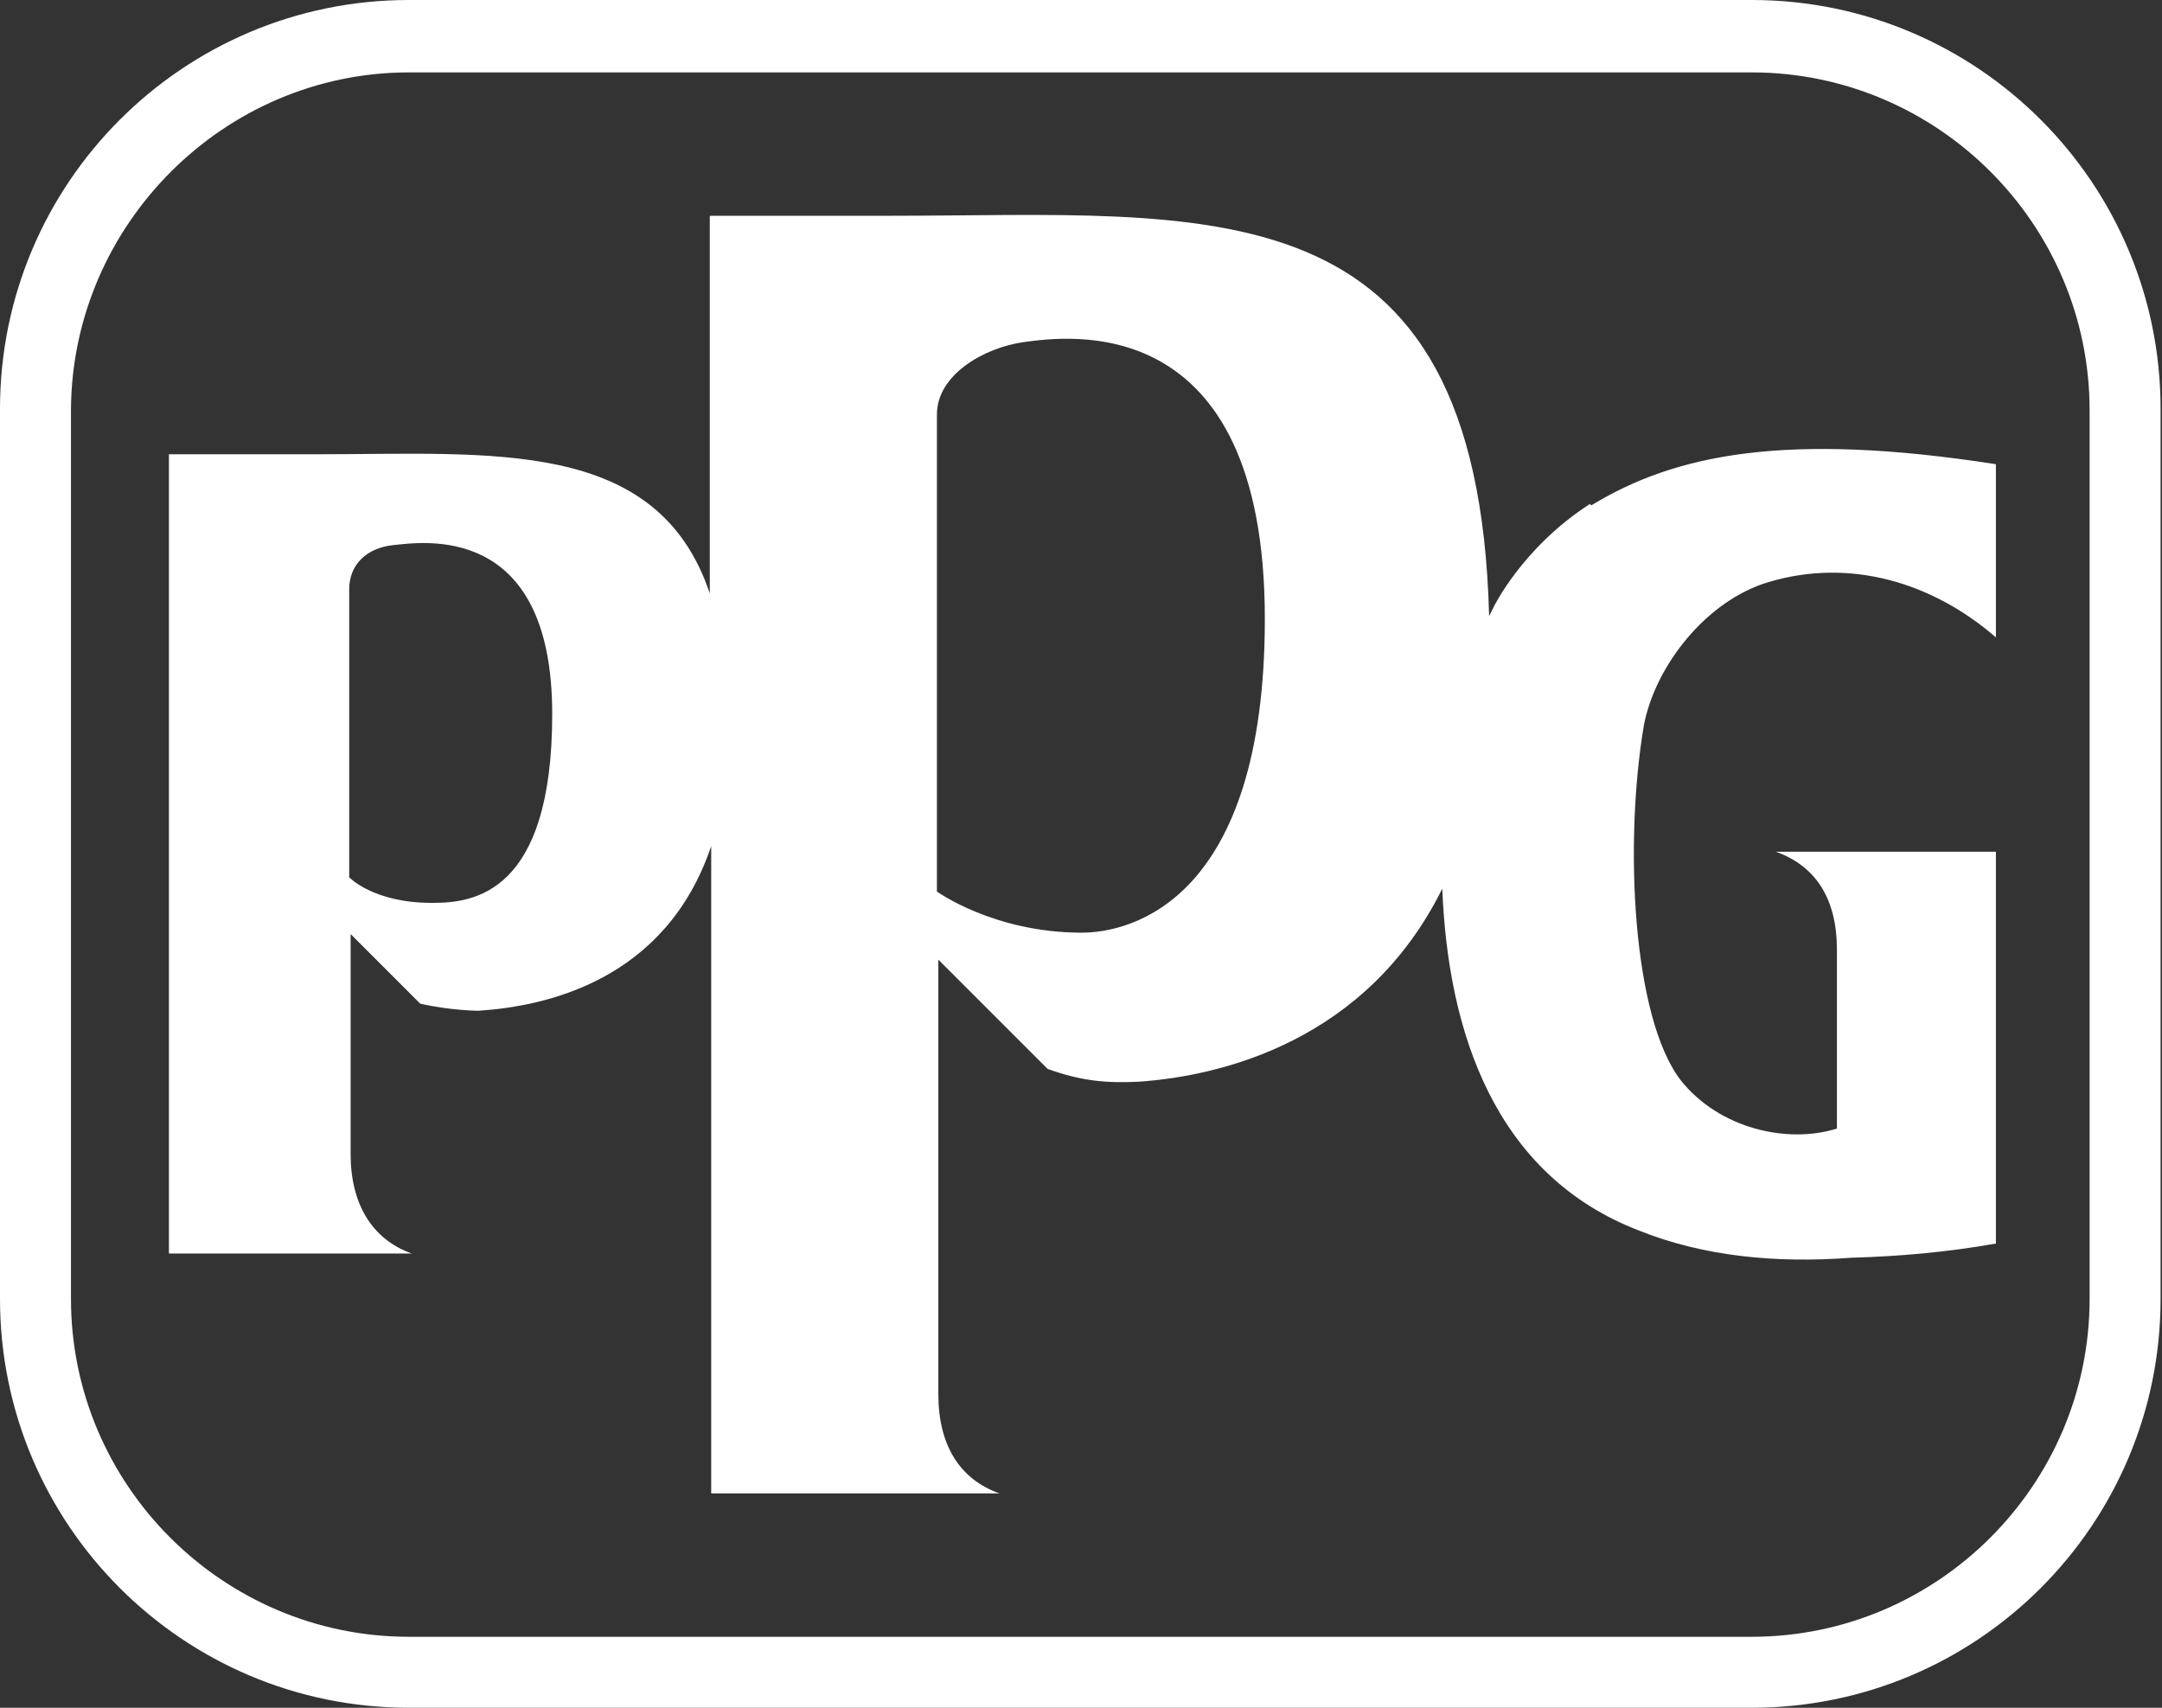
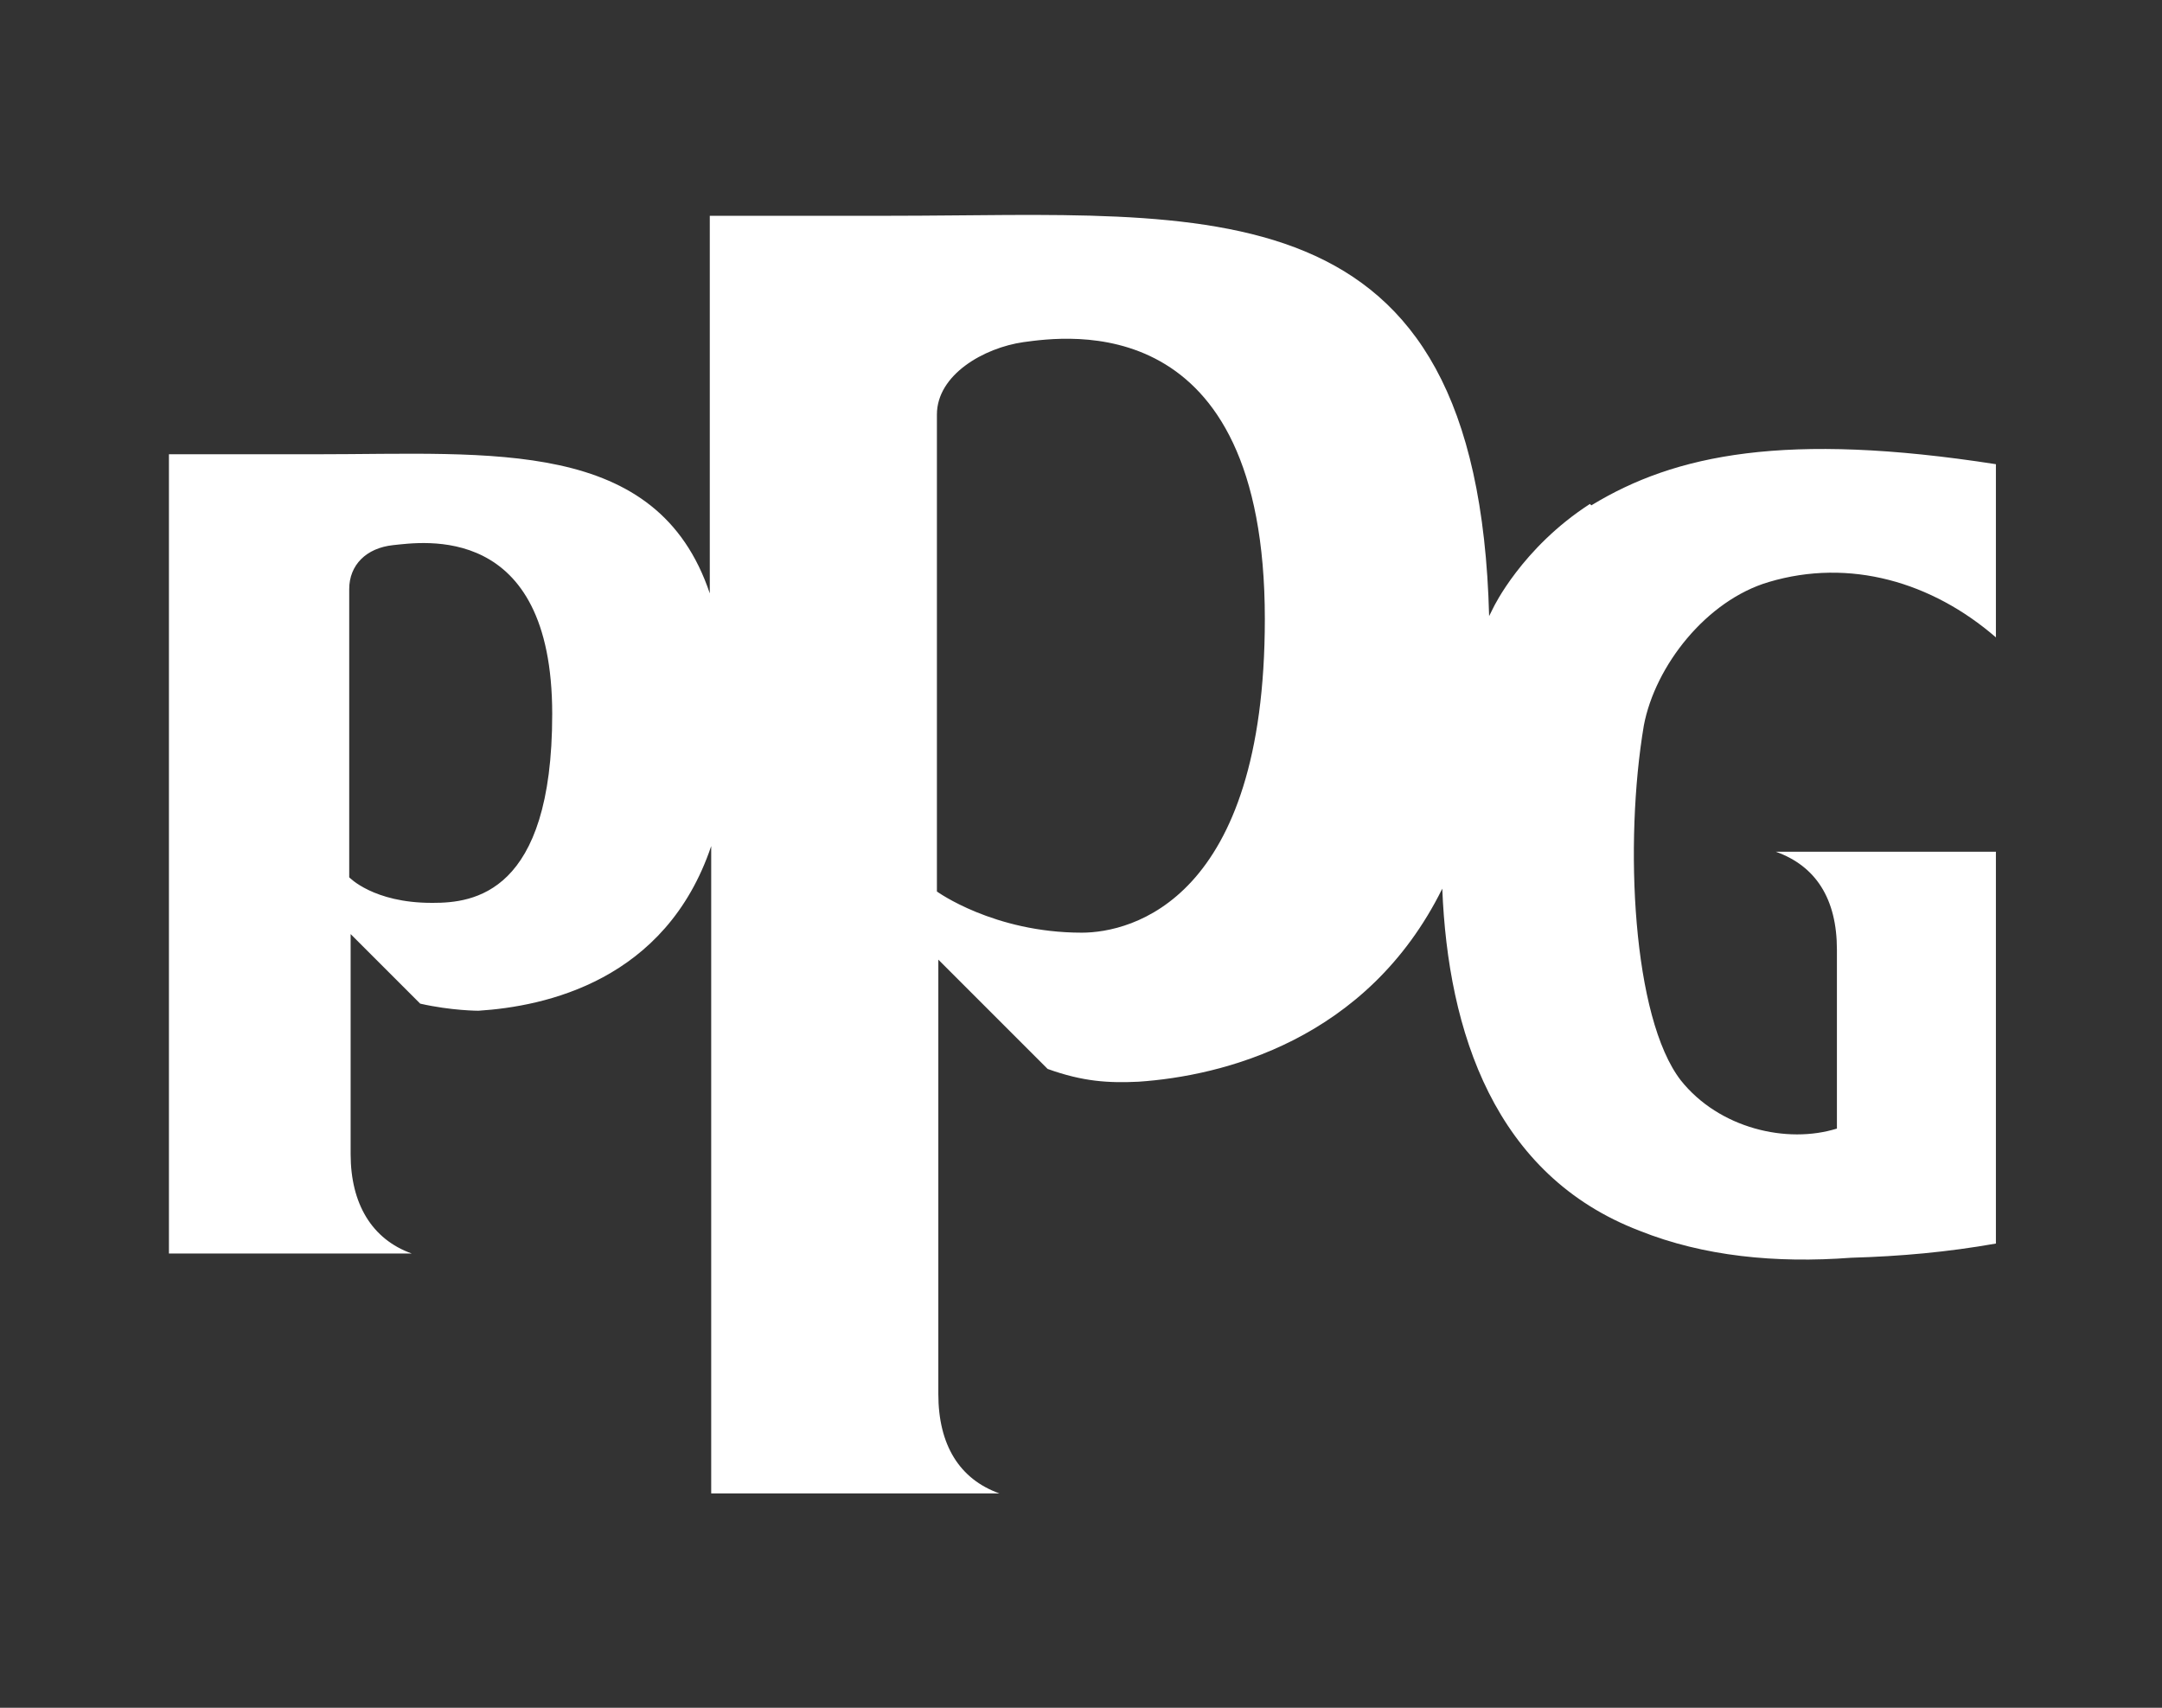
<svg xmlns="http://www.w3.org/2000/svg" id="Layer_2" data-name="Layer 2" viewBox="0 0 15.23 12.03">
  <rect x="0" y="0" width="15.23" height="12.03" fill="#333333" stroke="none" />
  <defs>
    <style> .cls-1 { fill: #fff; } </style>
  </defs>
  <g id="Layer_1-2" data-name="Layer 1">
    <g>
-       <path class="cls-1" d="m12.34,0H2.88C1.29,0,0,1.29,0,2.88v6.27c0,1.59,1.29,2.88,2.88,2.88h9.46c1.59,0,2.88-1.29,2.88-2.88V2.88c0-1.59-1.29-2.88-2.88-2.88Zm2.38,9.15c0,1.31-1.07,2.38-2.38,2.38H2.88c-1.31,0-2.38-1.07-2.38-2.38V2.88C.51,1.58,1.58.51,2.88.51h9.46c1.31,0,2.38,1.07,2.38,2.38v6.27Z" />
      <path class="cls-1" d="m11.2,3.55c-.48.31-.68.73-.68.73,0,0-.01.02-.03.06-.08-3.09-1.97-2.82-4.22-2.82-.63,0-1.27,0-1.27,0v2.66c-.37-1.1-1.53-.98-2.77-.98-.45,0-1.04,0-1.04,0v5.63h1.71c-.28-.1-.43-.35-.43-.7v-1.55l.49.49c.22.05.41.05.41.05.47-.03,1.32-.21,1.64-1.16v4.56h2.03c-.28-.1-.43-.34-.43-.7v-3.06l.77.77c.25.09.43.1.64.09.59-.04,1.61-.29,2.14-1.36.04,1.01.37,2.02,1.39,2.41.45.18.96.23,1.49.19.35-.01.68-.04,1.02-.1v-2.76h-1.55c.28.1.43.33.43.69v1.26c-.35.11-.83,0-1.1-.34-.34-.44-.4-1.67-.26-2.5.08-.42.44-.88.88-1.01.57-.17,1.15,0,1.6.39v-1.22c-1.48-.23-2.26-.07-2.85.29ZM3.04,6.36c-.41,0-.58-.18-.58-.18v-2.03c0-.17.12-.29.31-.31.2-.02,1.12-.17,1.12,1.19,0,1.27-.56,1.33-.84,1.33Zm4.58.21c-.62,0-1.02-.29-1.02-.29v-3.36c0-.28.33-.47.61-.51.3-.04,1.7-.25,1.7,1.95,0,1.98-.94,2.21-1.29,2.21Z" />
    </g>
  </g>
</svg>